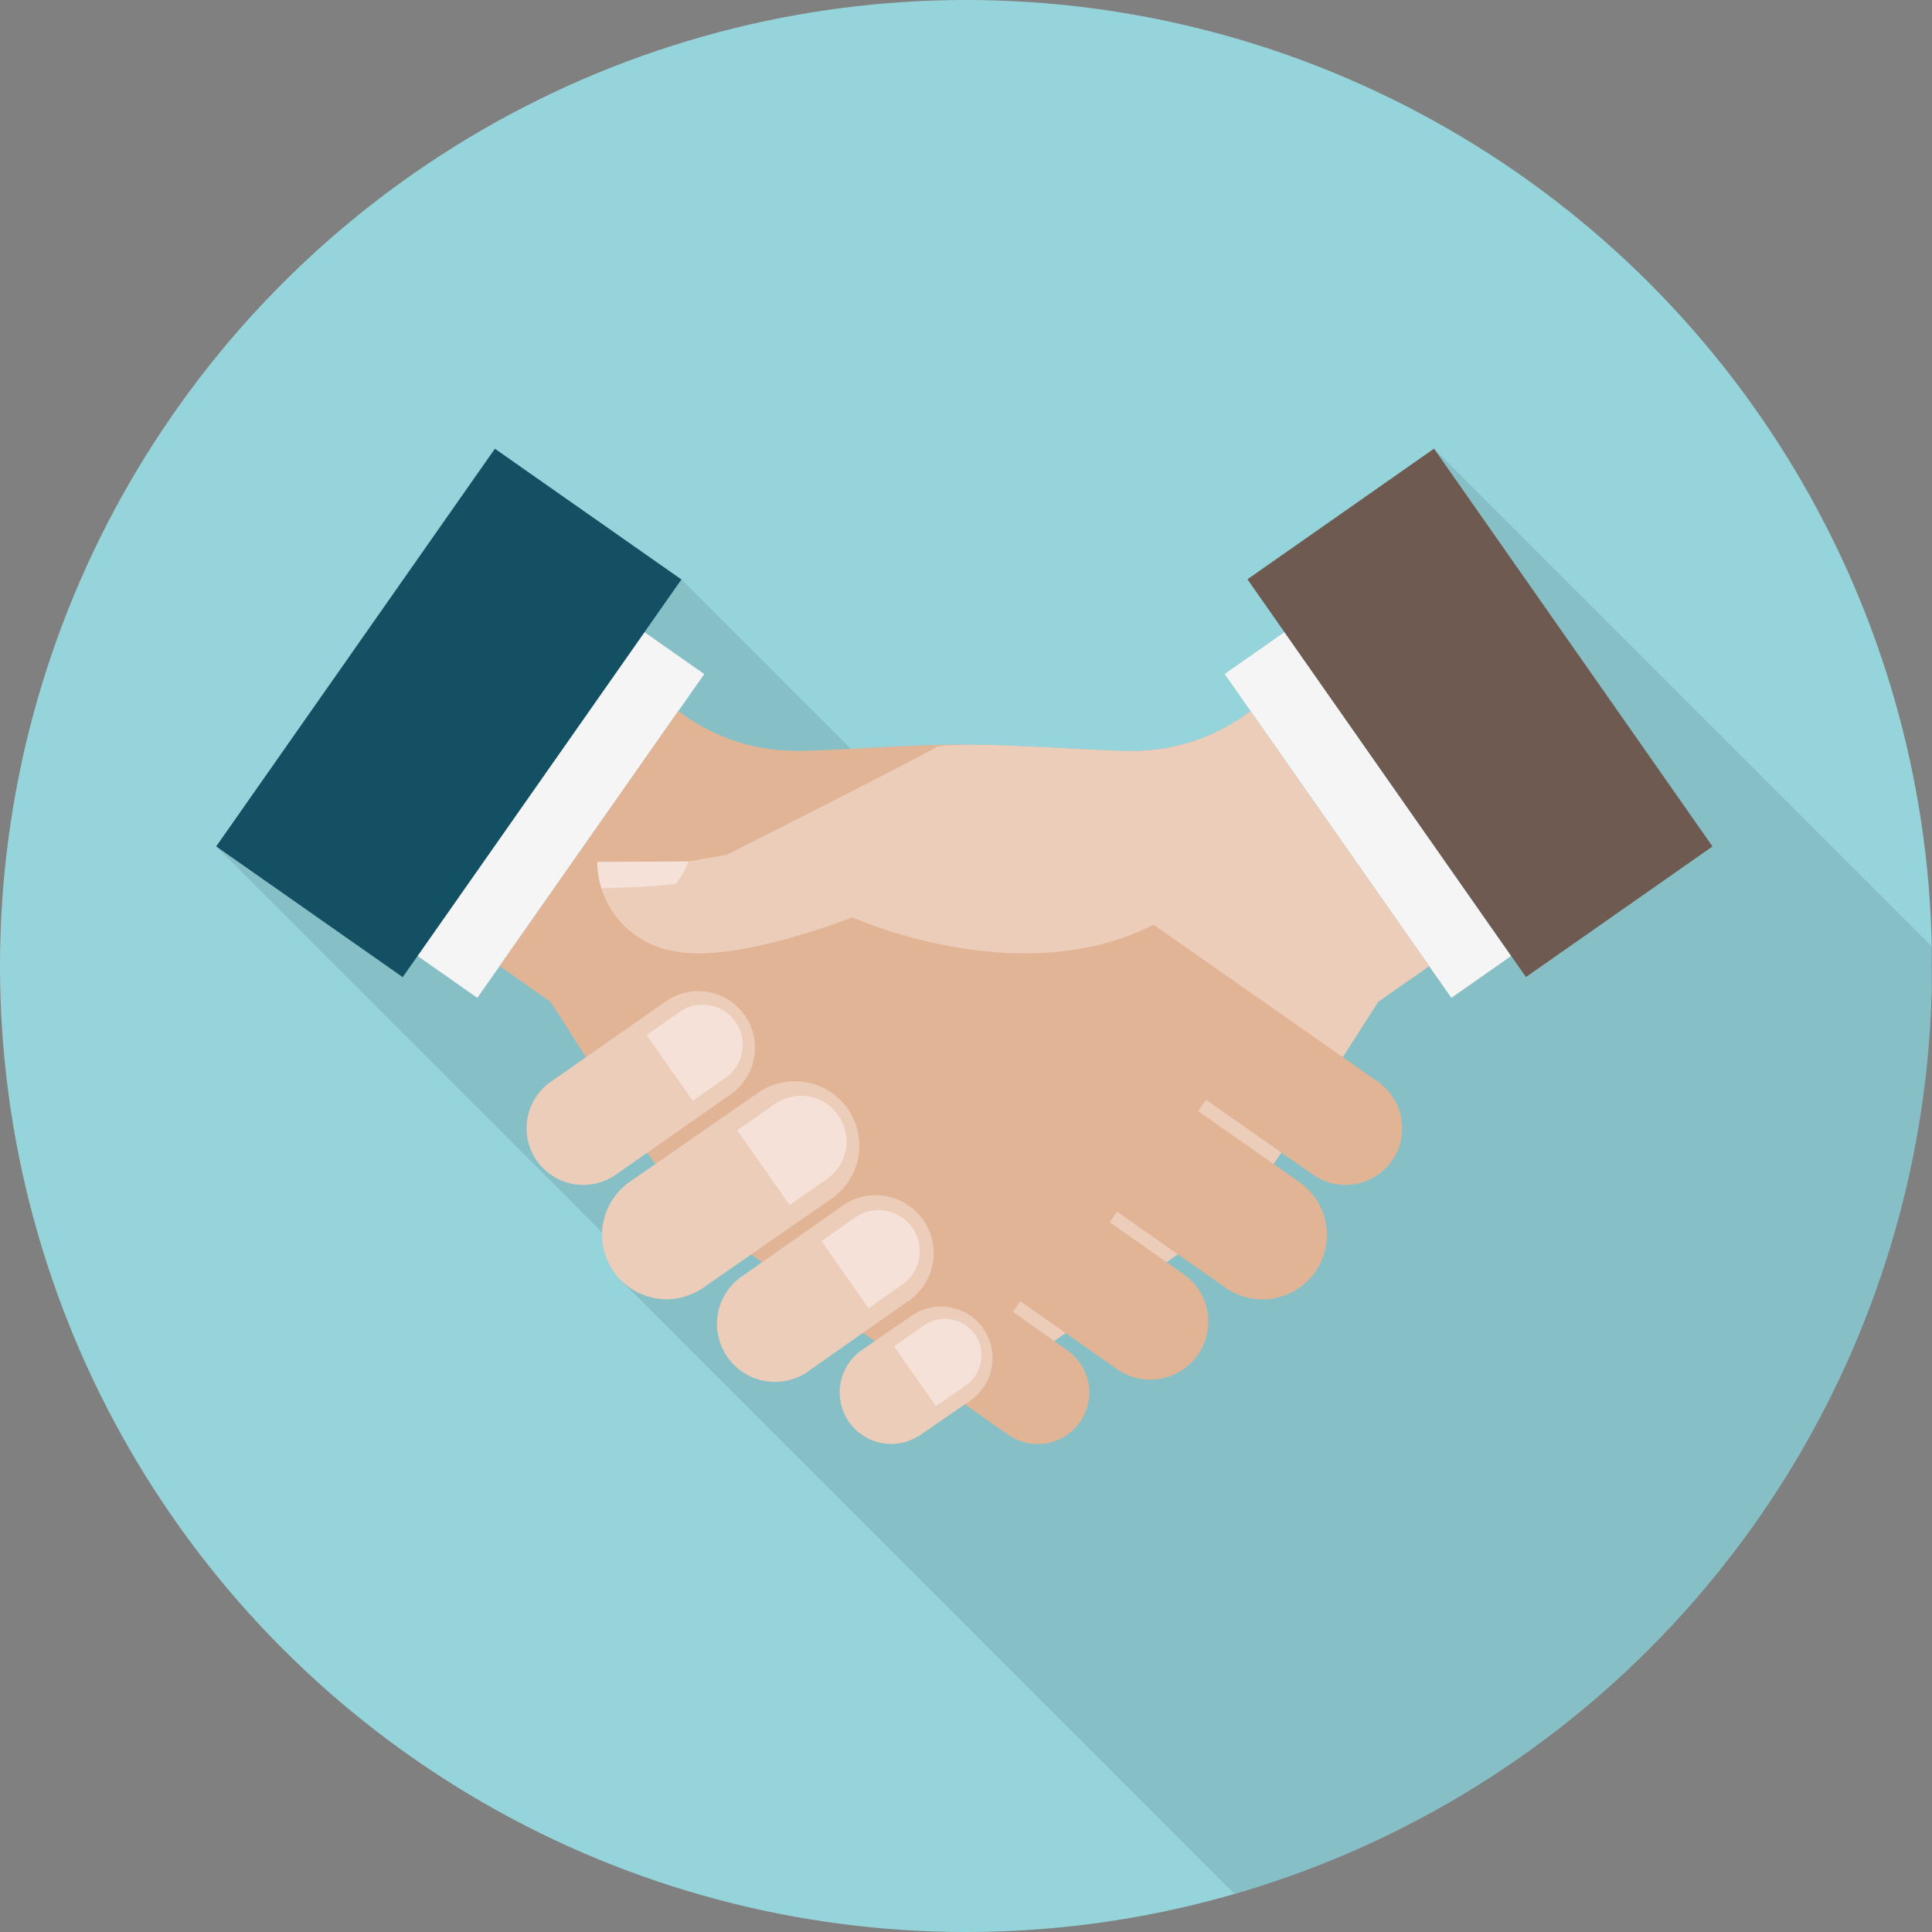
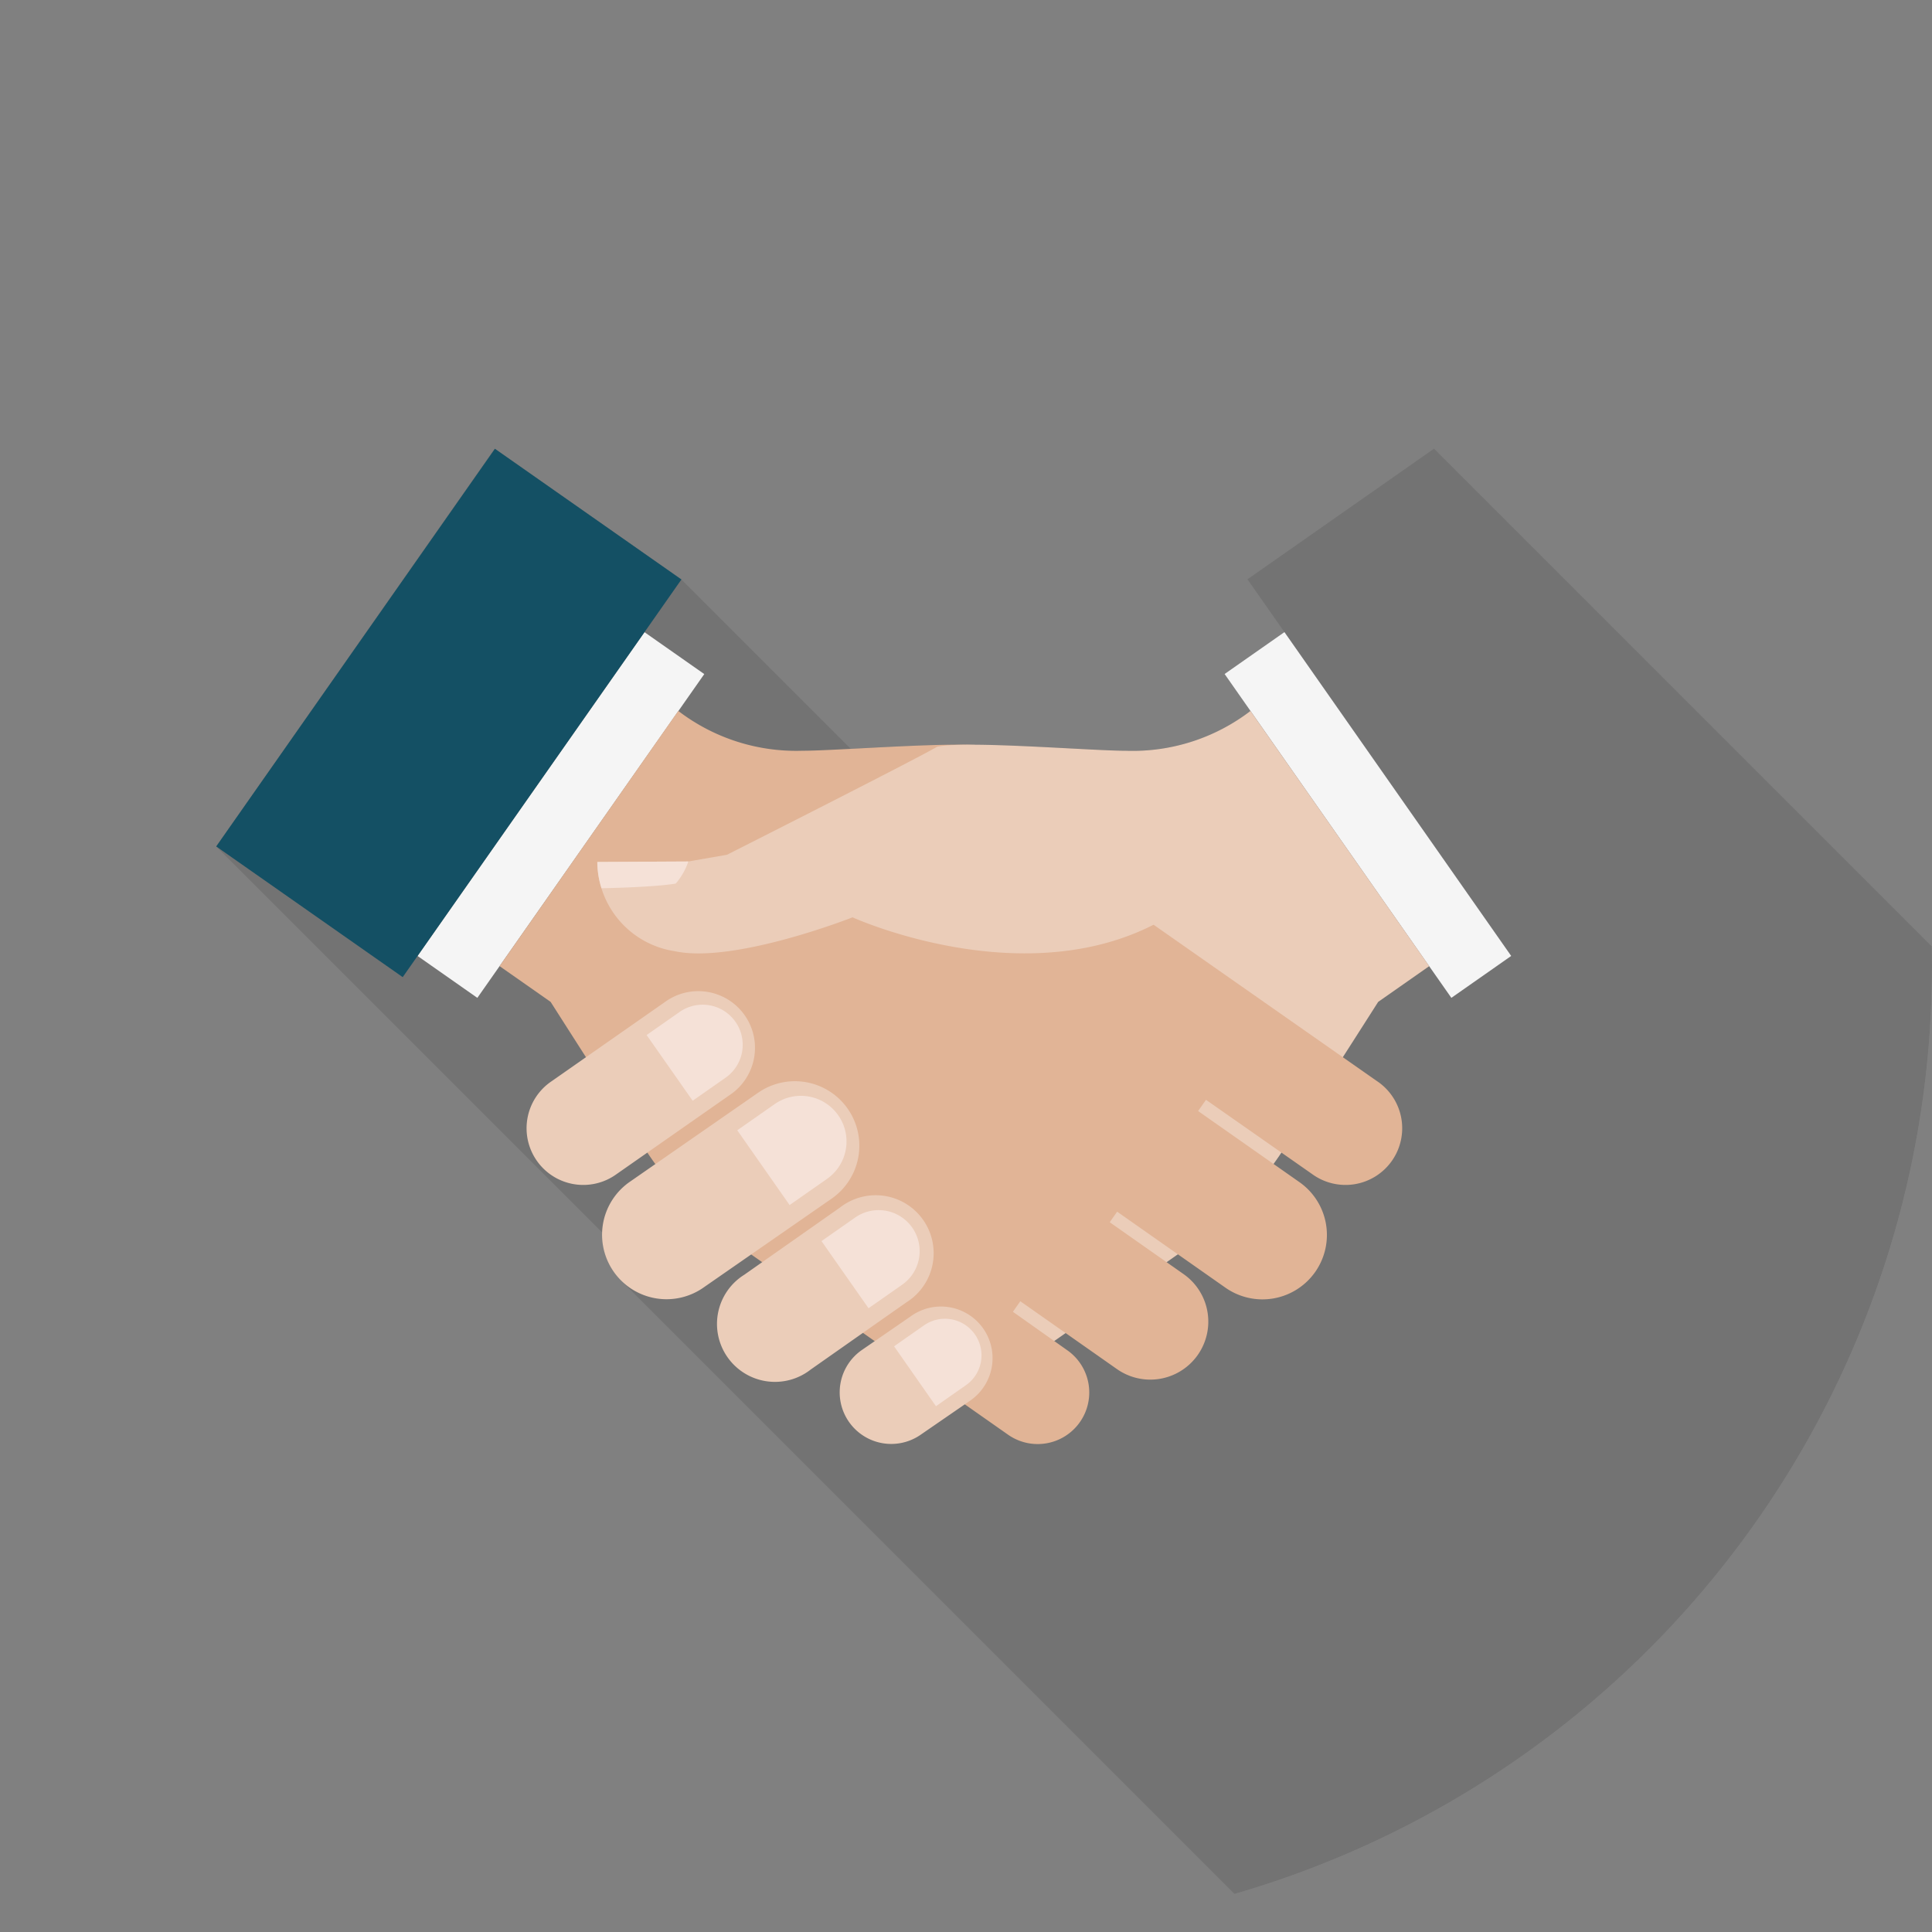
<svg xmlns="http://www.w3.org/2000/svg" width="100" height="100" viewBox="0 0 100 100">
  <rect x="0" y="0" width="100" height="100" fill="#808080" stroke="none" />
  <defs>
    <clipPath id="clip-path">
      <circle id="楕円形_26" data-name="楕円形 26" cx="50" cy="50" r="50" transform="translate(0 0)" fill="none" />
    </clipPath>
  </defs>
  <g id="icon_handshake" transform="translate(-1100.04 -650.04)">
    <g id="グループ_503" data-name="グループ 503" transform="translate(1100.04 650.04)" clip-path="url(#clip-path)">
      <g id="グループ_502" data-name="グループ 502" transform="translate(-0.097 -0.041)">
        <g id="グループ_482" data-name="グループ 482">
-           <rect id="長方形_226" data-name="長方形 226" width="100.083" height="100.083" fill="#95d4da" />
-         </g>
+           </g>
        <g id="グループ_501" data-name="グループ 501" transform="translate(11.288 23.265)">
          <g id="グループ_483" data-name="グループ 483" transform="translate(0 0)" opacity="0.1">
            <path id="パス_772" data-name="パス 772" d="M1207.926,742.983l-9.656,6.761,1.915,2.733-3.1,2.168,1.34,1.913a10.03,10.03,0,0,1-6.431,2.06c-1.474,0-5.908-.342-8.378-.311-1.585-.02-3.975.115-5.877.214l-8.777-8.777-9.656-6.761-14.415,20.588,20,20a3.138,3.138,0,0,0,.95,2.424l-.016.016,33.706,33.706H1233.8V768.855Z" transform="translate(-1144.893 -742.983)" fill="#040000" />
          </g>
          <g id="グループ_500" data-name="グループ 500" transform="translate(0 0)">
            <g id="グループ_488" data-name="グループ 488" transform="translate(24.388)">
              <g id="グループ_487" data-name="グループ 487">
                <g id="グループ_486" data-name="グループ 486">
                  <g id="グループ_484" data-name="グループ 484" transform="translate(27.806)">
                    <rect id="長方形_227" data-name="長方形 227" width="3.781" height="20.463" transform="translate(0 11.662) rotate(-34.999)" fill="#f5f5f5" />
-                     <rect id="長方形_228" data-name="長方形 228" width="11.787" height="25.132" transform="translate(1.184 6.76) rotate(-34.998)" fill="#6e5a50" />
                  </g>
                  <g id="グループ_485" data-name="グループ 485" transform="translate(0 13.575)">
                    <path id="パス_773" data-name="パス 773" d="M1271.51,797.237l-5.632,8.165-17.683,2-5.83,4.081L1254,828.064l.191.273h0l3.074,4.382,12.148-8.524a18.859,18.859,0,0,0,4-4.564c2.606-4.032,4.706-7.334,4.706-7.334l2.643-1.851S1272.289,798.348,1271.51,797.237Z" transform="translate(-1242.365 -797.237)" fill="#ebcdb9" />
                  </g>
                </g>
              </g>
            </g>
            <g id="グループ_493" data-name="グループ 493" transform="translate(0 0)">
              <g id="グループ_492" data-name="グループ 492" transform="translate(0 0)">
                <g id="グループ_491" data-name="グループ 491">
                  <g id="グループ_489" data-name="グループ 489">
                    <rect id="長方形_229" data-name="長方形 229" width="20.463" height="3.781" transform="matrix(0.574, -0.819, 0.819, 0.574, 10.42, 26.255)" fill="#f5f5f5" />
                    <rect id="長方形_230" data-name="長方形 230" width="25.132" height="11.787" transform="matrix(0.574, -0.819, 0.819, 0.574, 0, 20.587)" fill="#145064" />
                  </g>
                  <g id="グループ_490" data-name="グループ 490" transform="translate(14.665 13.575)">
                    <path id="パス_774" data-name="パス 774" d="M1248.927,816.4l-12.858-9-7-8.292-.095-.021c-1.484-.329-7.944.214-9.786.209a10.036,10.036,0,0,1-6.431-2.061l-9.249,13.209,2.642,1.851s2.1,3.3,4.706,7.334a18.88,18.88,0,0,0,4,4.564l14.973,10.506a2.669,2.669,0,1,0,3.063-4.372l-2.814-1.991.383-.546,5.006,3.514a3,3,0,1,0,3.444-4.919l-3.821-2.684.383-.547,5.584,3.919a3.336,3.336,0,1,0,3.827-5.465l-5.22-3.663.408-.581,5.493,3.843a2.934,2.934,0,1,0,3.365-4.806Z" transform="translate(-1203.506 -797.237)" fill="#e1b496" />
                  </g>
                </g>
              </g>
            </g>
            <g id="グループ_494" data-name="グループ 494" transform="translate(19.726 13.575)">
              <path id="パス_775" data-name="パス 775" d="M1257.539,797.237a10.03,10.03,0,0,1-6.431,2.061c-1.84,0-8.3-.537-9.784-.209-1.316.76-10.882,5.592-10.882,5.592l-2,.347-4.71.025a4.712,4.712,0,0,0,4.011,4.619c3.072.662,9.2-1.753,9.2-1.753s10.983,5,18.153-1.375" transform="translate(-1223.732 -797.237)" fill="#ebcdb9" />
              <path id="パス_776" data-name="パス 776" d="M1293.663,804.659l.1-.021" transform="translate(-1276.166 -802.786)" fill="#eccebb" />
              <path id="パス_777" data-name="パス 777" d="M1223.732,828.4l4.71-.025a3.421,3.421,0,0,1-.651,1.144c-1.215.2-3.843.241-3.843.241A4.536,4.536,0,0,1,1223.732,828.4Z" transform="translate(-1223.732 -820.584)" fill="#f5e1d7" />
            </g>
            <g id="グループ_499" data-name="グループ 499" transform="translate(16.089 28.103)">
              <g id="グループ_495" data-name="グループ 495">
                <path id="パス_778" data-name="パス 778" d="M1213.833,864.742a2.934,2.934,0,1,1-3.365-4.806l5.857-4.094a2.934,2.934,0,1,1,3.366,4.805Z" transform="translate(-1209.195 -855.3)" fill="#ebcdb9" />
              </g>
              <g id="グループ_496" data-name="グループ 496" transform="translate(3.902 4.624)">
                <path id="パス_779" data-name="パス 779" d="M1230.062,884.445a3.336,3.336,0,1,1-3.826-5.465l6.6-4.582a3.336,3.336,0,1,1,3.828,5.466Z" transform="translate(-1224.789 -873.782)" fill="#ebcdb9" />
              </g>
              <g id="グループ_497" data-name="グループ 497" transform="translate(9.951 10.62)">
                <path id="パス_780" data-name="パス 780" d="M1253.7,906.681a3,3,0,1,1-3.437-4.907l4.951-3.477a3,3,0,1,1,3.437,4.908Z" transform="translate(-1248.966 -897.743)" fill="#ebcdb9" />
              </g>
              <g id="グループ_498" data-name="グループ 498" transform="translate(16.178 16.319)">
                <path id="パス_781" data-name="パス 781" d="M1278.072,927.121a2.669,2.669,0,1,1-3.061-4.373l2.515-1.733a2.67,2.67,0,1,1,3.063,4.373Z" transform="translate(-1273.853 -920.522)" fill="#ebcdb9" />
              </g>
              <path id="パス_782" data-name="パス 782" d="M1238.532,858.884a2.077,2.077,0,0,1-.509,2.892l-1.706,1.194-2.383-3.4,1.706-1.195A2.076,2.076,0,0,1,1238.532,858.884Z" transform="translate(-1227.745 -857.323)" fill="#f5e1d7" />
              <path id="パス_783" data-name="パス 783" d="M1257.9,877.86a2.361,2.361,0,0,1-.578,3.288l-1.94,1.357-2.709-3.87,1.94-1.357A2.36,2.36,0,0,1,1257.9,877.86Z" transform="translate(-1241.792 -871.459)" fill="#f5e1d7" />
              <path id="パス_784" data-name="パス 784" d="M1274.807,901.406a2.12,2.12,0,0,1-.521,2.953l-1.742,1.219-2.434-3.475,1.742-1.22A2.122,2.122,0,0,1,1274.807,901.406Z" transform="translate(-1254.869 -889.191)" fill="#f5e1d7" />
              <path id="パス_785" data-name="パス 785" d="M1289.3,923.785a1.888,1.888,0,0,1-.463,2.631c-.285.2-1.268.887-1.552,1.087l-2.167-3.1c.284-.2,1.267-.888,1.552-1.087A1.89,1.89,0,0,1,1289.3,923.785Z" transform="translate(-1266.12 -906.045)" fill="#f5e1d7" />
            </g>
          </g>
        </g>
      </g>
    </g>
  </g>
</svg>